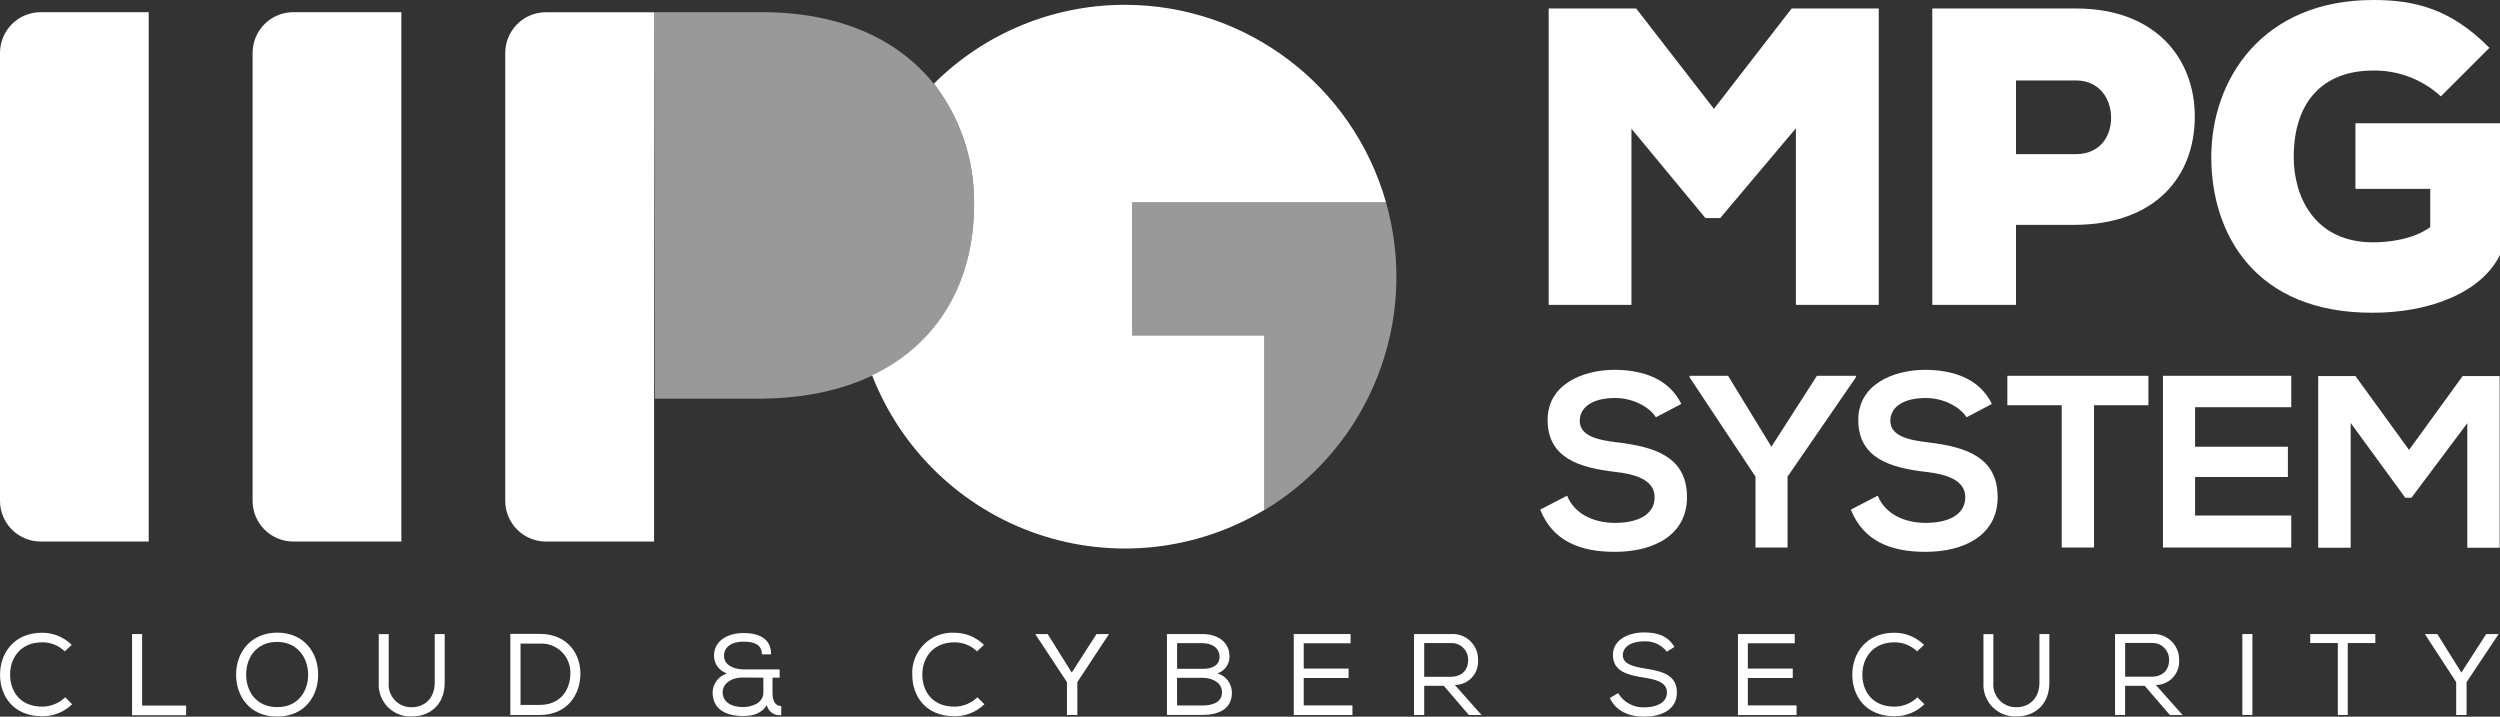
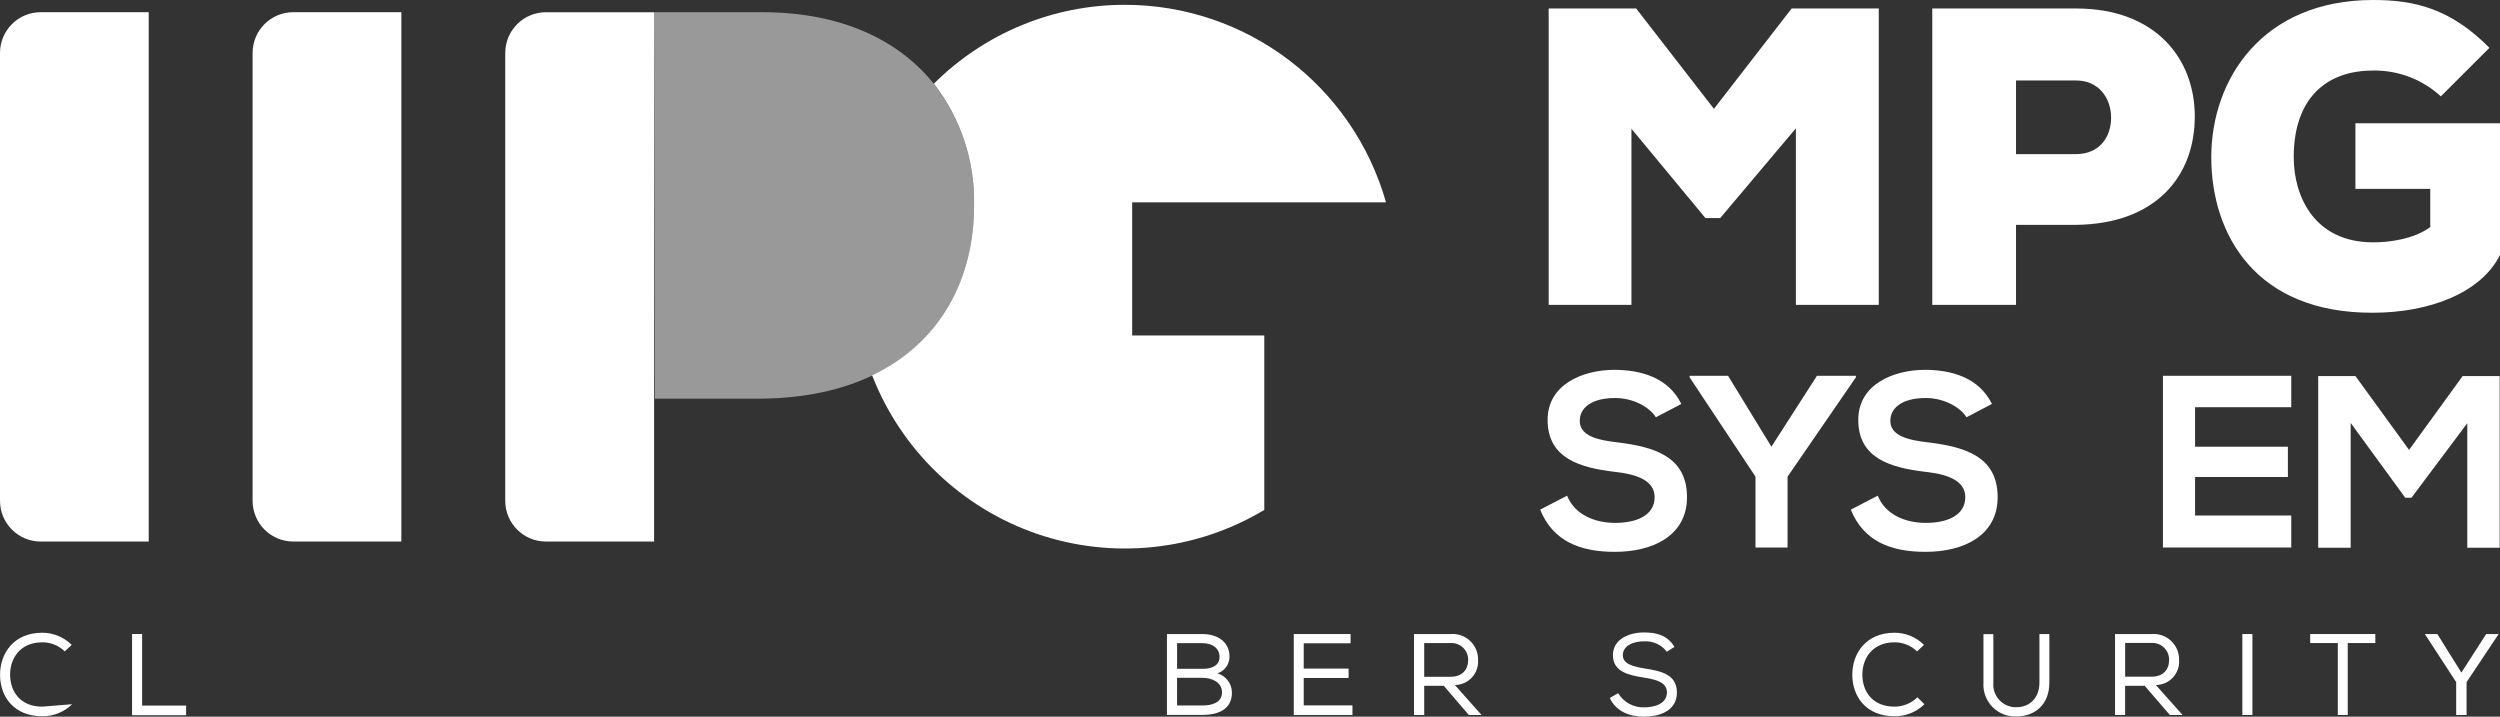
<svg xmlns="http://www.w3.org/2000/svg" width="900" height="258" viewBox="0 0 900 258">
  <rect x="0" y="0" width="900" height="258" fill="#333333" stroke="none" />
  <g fill="#FFF">
    <polygon points="646.518 46.189 619.282 78.501 613.95 78.501 587.32 46.345 587.32 109.756 557.522 109.756 557.522 3.053 589.017 3.053 617.014 39.181 644.994 3.053 676.351 3.053 676.351 109.756 646.518 109.756" />
    <path d="M725.766 80.947 725.766 109.756 695.621 109.756 695.621 3.053 747.374 3.053C775.977 3.053 790.123 21.039 790.123 41.922 790.123 63.724 775.821 80.635 747.374 80.947L725.766 80.947ZM725.766 55.485 747.374 55.485C755.737 55.485 759.996 49.397 759.996 42.373 759.996 35.348 755.581 28.965 747.374 28.965L725.766 28.965 725.766 55.485ZM878.703 34.689C872.066 28.587 863.35 25.261 854.342 25.392 837.028 25.392 825.739 35.799 825.739 56.613 825.739 70.332 832.89 87.243 854.342 87.243 859.969 87.243 868.8 86.185 874.894 81.762L874.894 67.991 847.953 67.991 847.953 44.367 900 44.367 900 91.77C893.299 105.333 874.738 112.584 854.204 112.584 812.043 112.739 796.062 84.451 796.062 56.561 796.062 28.671 814.329 0 854.342 0 869.18 0 882.201 3.053 896.191 17.223L878.703 34.689ZM596.116 150.221C594.003 146.752 588.186 143.283 581.485 143.283 572.828 143.283 568.707 146.908 568.707 151.505 568.707 156.899 575.044 158.442 582.455 159.275 595.319 160.871 607.318 164.218 607.318 178.978 607.318 192.75 595.198 198.664 581.347 198.664 568.742 198.664 559.046 194.779 554.457 183.471L564.154 178.441C566.889 185.24 574.023 188.24 581.468 188.24 588.913 188.24 595.666 185.691 595.666 178.978 595.666 173.151 589.588 170.757 581.381 169.872 568.776 168.381 557.141 165.016 557.141 151.158 557.141 138.427 569.659 133.223 581.035 133.137 590.644 133.137 600.6 135.877 605.275 145.417L596.116 150.221Z" />
    <polygon points="637.705 160.819 654.102 135.287 668.126 135.287 668.126 135.825 643.523 171.59 643.523 197.103 631.974 197.103 631.974 171.59 608.253 135.825 608.253 135.287 622.105 135.287" />
    <path d="M707.949,150.221 C705.837,146.752 700.019,143.283 693.319,143.283 C684.661,143.283 680.523,146.908 680.523,151.505 C680.523,156.899 686.878,158.442 694.288,159.275 C707.153,160.871 719.152,164.218 719.152,178.978 C719.152,192.75 707.032,198.664 693.18,198.664 C680.575,198.664 670.879,194.779 666.291,183.471 L675.987,178.441 C678.723,185.24 685.856,188.24 693.301,188.24 C700.746,188.24 707.499,185.691 707.499,178.978 C707.499,173.151 701.404,170.757 693.215,169.872 C680.61,168.381 668.975,165.016 668.975,151.158 C668.975,138.427 681.493,133.223 692.851,133.137 C702.461,133.137 712.434,135.877 717.091,145.417 L707.949,150.221 Z" />
-     <polygon points="742.214 145.885 722.649 145.885 722.649 135.287 773.432 135.287 773.432 145.885 753.85 145.885 753.85 197.103 742.214 197.103" />
    <polygon points="824.856 197.103 778.661 197.103 778.661 135.287 824.856 135.287 824.856 146.596 790.227 146.596 790.227 160.819 823.644 160.819 823.644 171.711 790.227 171.711 790.227 185.587 824.856 185.587" />
    <polygon points="888.226 152.337 868.124 179.186 865.891 179.186 846.239 152.25 846.239 197.19 834.552 197.19 834.552 135.374 847.953 135.374 867.259 161.963 886.564 135.374 899.879 135.374 899.879 197.19 888.226 197.19" />
-     <path d="M15.185,257.844 C4.917,257.844 0.052,250.733 0.017,242.98 C-0.017,235.227 4.952,227.786 15.185,227.786 C19.166,227.776 22.989,229.348 25.816,232.157 L23.322,234.498 C21.148,232.374 18.221,231.201 15.185,231.237 C7.376,231.237 3.584,236.909 3.636,242.945 C3.688,248.981 7.324,254.392 15.185,254.392 C18.274,254.385 21.24,253.179 23.461,251.027 L25.972,253.525 C23.089,256.34 19.21,257.893 15.185,257.844 Z" />
+     <path d="M15.185,257.844 C4.917,257.844 0.052,250.733 0.017,242.98 C-0.017,235.227 4.952,227.786 15.185,227.786 C19.166,227.776 22.989,229.348 25.816,232.157 L23.322,234.498 C21.148,232.374 18.221,231.201 15.185,231.237 C7.376,231.237 3.584,236.909 3.636,242.945 C3.688,248.981 7.324,254.392 15.185,254.392 L25.972,253.525 C23.089,256.34 19.21,257.893 15.185,257.844 Z" />
    <polygon points="51.164 254.011 67.007 254.011 67.007 257.48 47.545 257.48 47.545 228.254 51.164 228.254" />
-     <path d="M114.534 242.91C114.534 250.525 109.756 257.965 99.783 257.965 89.81 257.965 84.996 250.559 84.996 242.91 84.996 234.446 90.641 227.751 99.835 227.751 109.686 227.786 114.586 235.192 114.534 242.91ZM99.835 231.081C92.424 231.081 88.615 236.527 88.615 242.91 88.615 248.807 92.182 254.566 99.835 254.566 107.488 254.566 110.933 248.651 110.933 242.91 110.933 237.169 107.436 231.168 99.835 231.081L99.835 231.081ZM160.089 228.289 160.089 245.772C160.089 253.855 154.634 257.913 148.28 257.913 145.036 258.073 141.878 256.839 139.6 254.52 137.321 252.201 136.139 249.019 136.351 245.772L136.351 228.289 139.935 228.289 139.935 245.772C139.736 248.087 140.534 250.376 142.129 252.063 143.723 253.75 145.962 254.673 148.28 254.6 152.765 254.6 156.504 251.444 156.504 245.737L156.504 228.254 159.967 228.254 160.089 228.289ZM183.723 228.202 194.319 228.202C204.205 228.202 208.95 235.279 208.95 242.494 208.95 249.709 204.5 257.393 194.319 257.393L183.723 257.393 183.723 228.202ZM205.331 242.442C205.429 239.513 204.29 236.679 202.194 234.636 200.098 232.592 197.239 231.528 194.319 231.706L187.393 231.706 187.393 253.768 194.319 253.768C202.058 253.768 205.331 248.027 205.331 242.442ZM274.277 235.539C274.277 231.827 271.108 230.995 267.663 230.995 262.676 230.995 260.598 233.492 260.65 236.077 260.65 239.858 264.927 240.985 267.749 240.985L280.666 240.985 280.666 243.951 278.103 243.951 278.103 249.362C278.103 251.86 278.796 254.184 281.254 254.15L281.254 257.428C278.833 257.81 276.541 256.211 276.06 253.803 274.034 257.098 270.71 257.757 267.628 257.757 260.893 257.757 256.529 255.138 256.529 249.085 256.712 246 258.779 243.349 261.724 242.425 258.957 241.554 257.063 238.999 257.032 236.094 257.032 230.89 261.672 227.89 267.663 227.89 272.528 227.89 277.601 229.434 277.601 235.556L274.138 235.556 274.277 235.539ZM267.507 243.899C262.555 243.899 260.148 246.657 260.148 249.102 260.148 252.571 263.005 254.548 267.576 254.548 270.277 254.548 274.813 253.3 274.813 249.345L274.813 243.968 267.507 243.899ZM343.586 257.844C333.319 257.844 328.453 250.733 328.419 242.98 328.196 238.886 329.723 234.89 332.617 231.991 335.511 229.092 339.499 227.563 343.586 227.786 347.567 227.776 351.39 229.348 354.217 232.157L351.724 234.498C349.549 232.374 346.623 231.201 343.586 231.237 335.777 231.237 331.985 236.909 332.037 242.945 332.089 248.981 335.725 254.392 343.586 254.392 346.675 254.385 349.642 253.179 351.862 251.027L354.39 253.525C351.504 256.344 347.617 257.898 343.586 257.844L343.586 257.844Z" />
-     <polygon points="372.761 228.376 372.761 228.254 377.159 228.254 385.816 242.13 394.75 228.254 399.165 228.254 399.165 228.376 387.841 245.564 387.841 257.393 384.102 257.393 384.102 245.564" />
    <path d="M432.859,228.254 C438.053,228.254 442.624,230.873 442.624,236.406 C442.621,239.131 440.877,241.549 438.296,242.407 C441.369,243.313 443.482,246.136 443.49,249.345 C443.49,255.537 438.296,257.376 432.824,257.376 L420.098,257.376 L420.098,228.254 L432.859,228.254 Z M423.751,240.777 L433.015,240.777 C436.477,240.777 439.04,239.493 439.04,236.441 C439.04,233.388 436.426,231.532 432.859,231.532 L423.751,231.532 L423.751,240.777 Z M423.751,253.976 L432.859,253.976 C435.889,253.976 439.923,253.178 439.923,249.224 C439.923,245.564 436.183,244.02 432.997,244.02 L423.734,244.02 L423.751,253.976 Z" />
    <polygon points="465.756 228.254 486.204 228.254 486.204 231.584 469.34 231.584 469.34 240.69 485.494 240.69 485.494 244.072 469.34 244.072 469.34 253.941 486.88 253.941 486.88 257.41 465.756 257.41" />
    <path d="M519.777 246.899 512.713 246.899 512.713 257.393 509.042 257.393 509.042 228.254 522.253 228.254C524.825 228.053 527.363 228.95 529.239 230.724 531.116 232.498 532.156 234.984 532.105 237.568 532.272 239.895 531.47 242.187 529.889 243.9 528.307 245.612 526.088 246.591 523.759 246.605L533.351 257.393 528.78 257.393 519.777 246.899ZM528.538 237.655C528.588 235.992 527.944 234.383 526.761 233.215 525.579 232.047 523.964 231.424 522.305 231.498L512.713 231.498 512.713 243.639 522.149 243.639C526.512 243.656 528.538 240.95 528.538 237.62L528.538 237.655ZM591.874 230.873C588.169 230.873 584.221 232.33 584.221 235.868 584.221 239.025 587.84 239.944 592.116 240.655 597.934 241.575 603.682 242.737 603.682 249.328 603.682 255.919 597.397 258 591.822 258 586.628 258 581.78 256.127 579.529 251.27L582.524 249.536C584.491 252.806 588.064 254.762 591.874 254.653 595.337 254.653 600.098 253.525 600.098 249.241 600.098 245.616 596.064 244.575 591.701 243.916 586.091 243.032 580.654 241.748 580.654 235.834 580.654 229.919 586.766 227.682 591.787 227.682 596.116 227.682 600.219 228.549 602.799 232.885L600.063 234.62C598.115 232.097 595.053 230.697 591.874 230.873Z" />
-     <polygon points="625.654 228.254 646.102 228.254 646.102 231.584 629.221 231.584 629.221 240.69 645.392 240.69 645.392 244.072 629.221 244.072 629.221 253.941 646.76 253.941 646.76 257.41 625.654 257.41" />
    <path d="M681.995 257.844C671.745 257.844 666.88 250.733 666.828 242.98 666.776 235.227 671.78 227.786 681.995 227.786 685.982 227.776 689.81 229.347 692.643 232.157L690.15 234.498C687.969 232.373 685.037 231.201 681.995 231.237 674.186 231.237 670.412 236.909 670.446 242.945 670.481 248.981 674.152 254.392 681.995 254.392 685.086 254.392 688.055 253.185 690.271 251.027L692.799 253.525C689.914 256.346 686.026 257.9 681.995 257.844L681.995 257.844ZM737.765 228.289 737.765 245.772C737.765 253.855 732.328 257.913 725.973 257.913 722.729 258.073 719.571 256.839 717.293 254.52 715.015 252.201 713.833 249.019 714.044 245.772L714.044 228.289 717.611 228.289 717.611 245.772C717.411 248.09 718.212 250.382 719.811 252.07 721.409 253.757 723.652 254.679 725.973 254.6 730.458 254.6 734.198 251.444 734.198 245.737L734.198 228.254 737.661 228.254 737.765 228.289ZM772.099 246.899 765.035 246.899 765.035 257.393 761.416 257.393 761.416 228.254 774.627 228.254C777.198 228.058 779.732 228.957 781.607 230.73 783.483 232.503 784.525 234.986 784.479 237.568 784.641 239.897 783.835 242.189 782.251 243.901 780.667 245.612 778.446 246.591 776.116 246.605L785.725 257.393 781.154 257.393 772.099 246.899ZM780.877 237.62C780.922 235.959 780.276 234.353 779.095 233.186 777.914 232.019 776.302 231.395 774.644 231.463L765.052 231.463 765.052 243.604 774.471 243.604C778.817 243.656 780.877 240.95 780.877 237.62Z" />
    <polygon points="807.247 228.254 810.866 228.254 810.866 257.393 807.247 257.393" />
    <polygon points="831.678 231.498 831.678 228.254 855.121 228.254 855.121 231.498 845.183 231.498 845.183 257.393 841.616 257.393 841.616 231.498" />
    <polygon points="873.024 228.376 873.024 228.254 877.439 228.254 886.097 242.13 895.031 228.254 899.429 228.254 899.429 228.376 887.967 245.564 887.967 257.393 884.227 257.393 884.227 245.564" />
    <path d="M0 180.279 0 19.079C-.005 15.184 1.537 11.448 4.284 8.692 7.032 5.936 10.76 4.388 14.648 4.388L53.536 4.388 53.536 194.953 14.648 194.953C6.558 194.953 0 188.383 0 180.279ZM90.935 180.279 90.935 19.079C90.93 15.178 92.476 11.436 95.231 8.68 97.986 5.923 101.724 4.379 105.618 4.388L144.488 4.388 144.488 194.953 105.618 194.953C101.727 194.962 97.992 193.42 95.238 190.667 92.483 187.914 90.935 184.177 90.935 180.279ZM181.887 180.279 181.887 19.079C181.887 10.975 188.445 4.406 196.535 4.406L235.475 4.406 235.475 194.953 196.535 194.953C188.445 194.953 181.887 188.383 181.887 180.279L181.887 180.279ZM405 1.734C379.216 1.7 354.472 11.911 336.193 30.127 345.851 42.578 350.959 57.967 350.668 73.732 350.668 100.702 338.392 123.476 313.961 135.114 324.394 161.964 346.11 182.842 373.319 192.182 400.528 201.521 430.464 198.372 455.142 183.575L455.142 120.77 407.58 120.77 407.58 72.847 498.965 72.847C487.015 30.779 448.662 1.753 405 1.734L405 1.734Z" />
    <path fill-opacity=".502" d="M350.668,73.801 C350.959,58.036 345.851,42.647 336.193,30.197 C323.709,14.587 303.105,4.388 274.294,4.388 L235.475,4.388 L235.752,143.509 L274.346,143.509 C289.929,143.335 303.174,140.352 314.013,135.183 C338.392,123.545 350.668,100.772 350.668,73.801 Z" />
-     <path fill-opacity=".5" d="M455.142,72.847 L407.58,72.847 L407.58,120.77 L455.142,120.77 L455.142,183.679 C493.11,160.931 511.085,115.469 498.965,72.847 L455.142,72.847 L455.142,72.847 Z" />
  </g>
</svg>